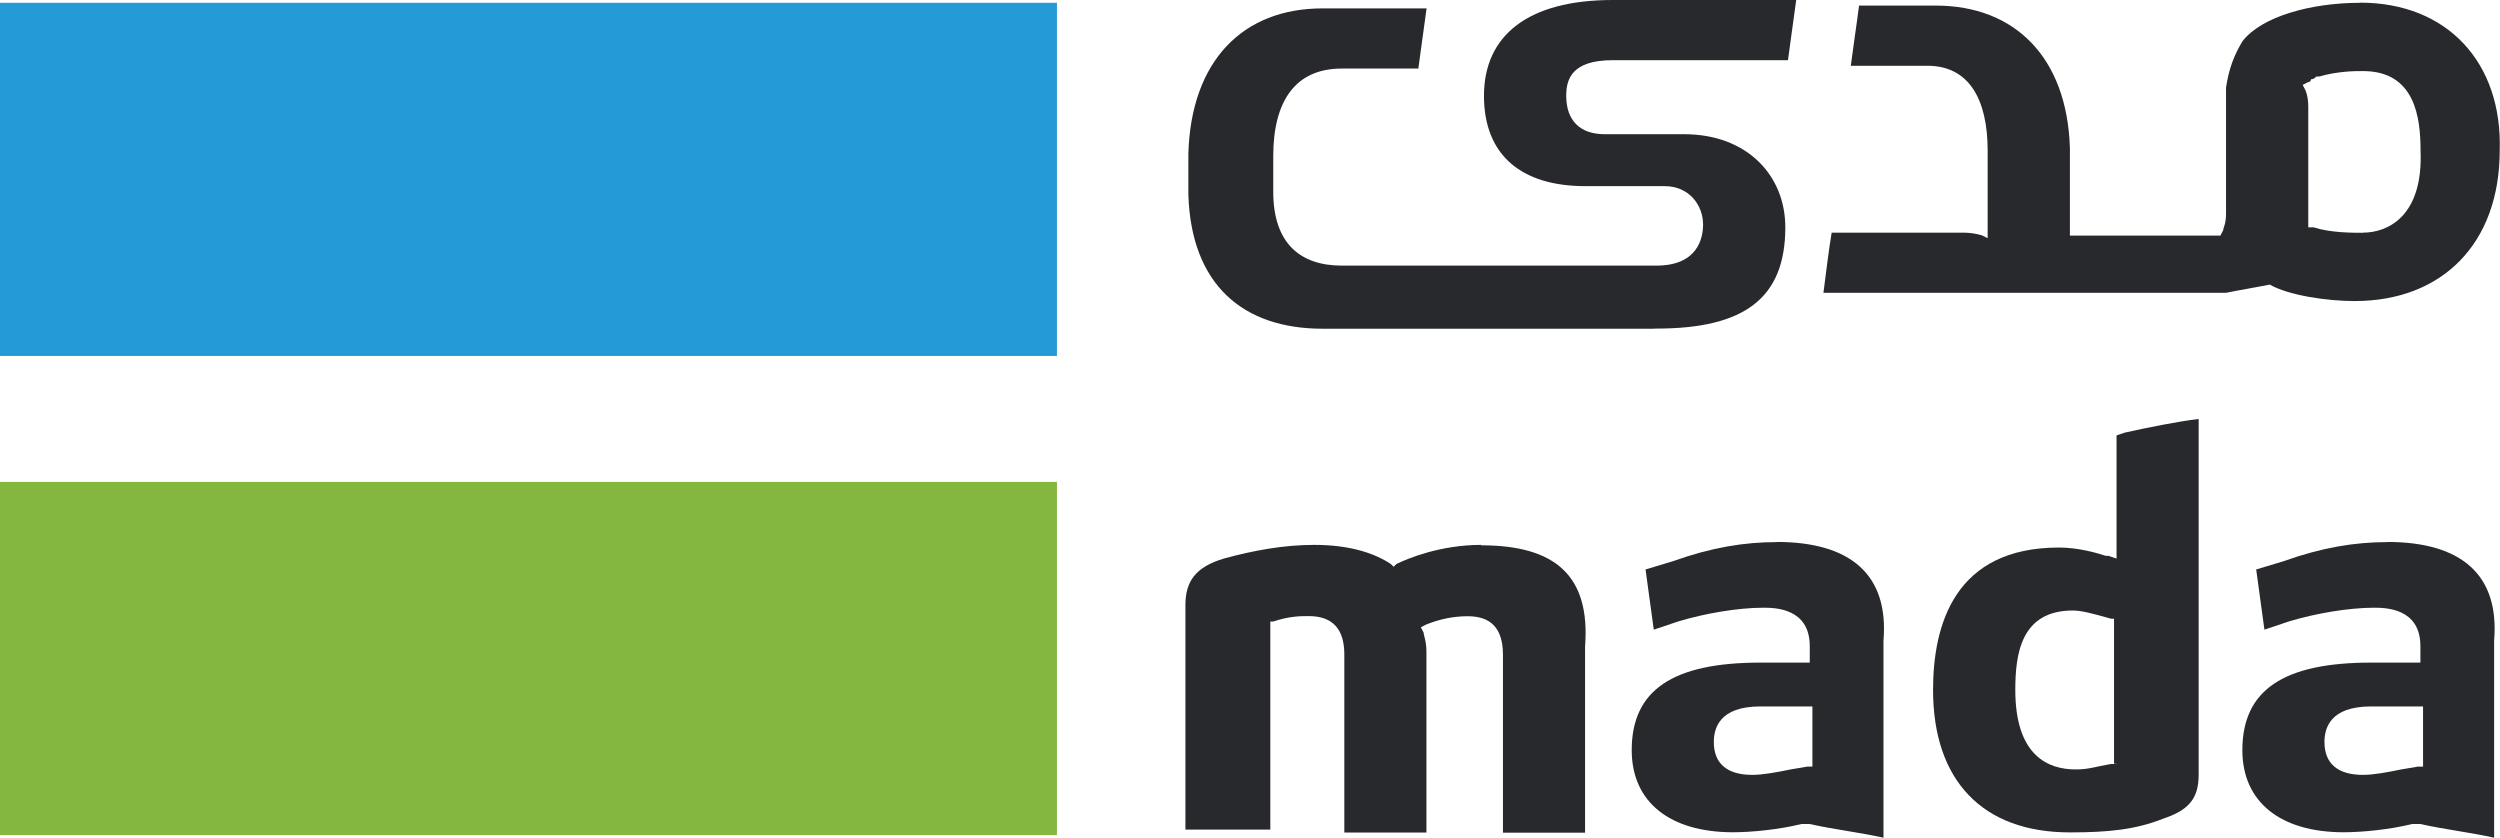
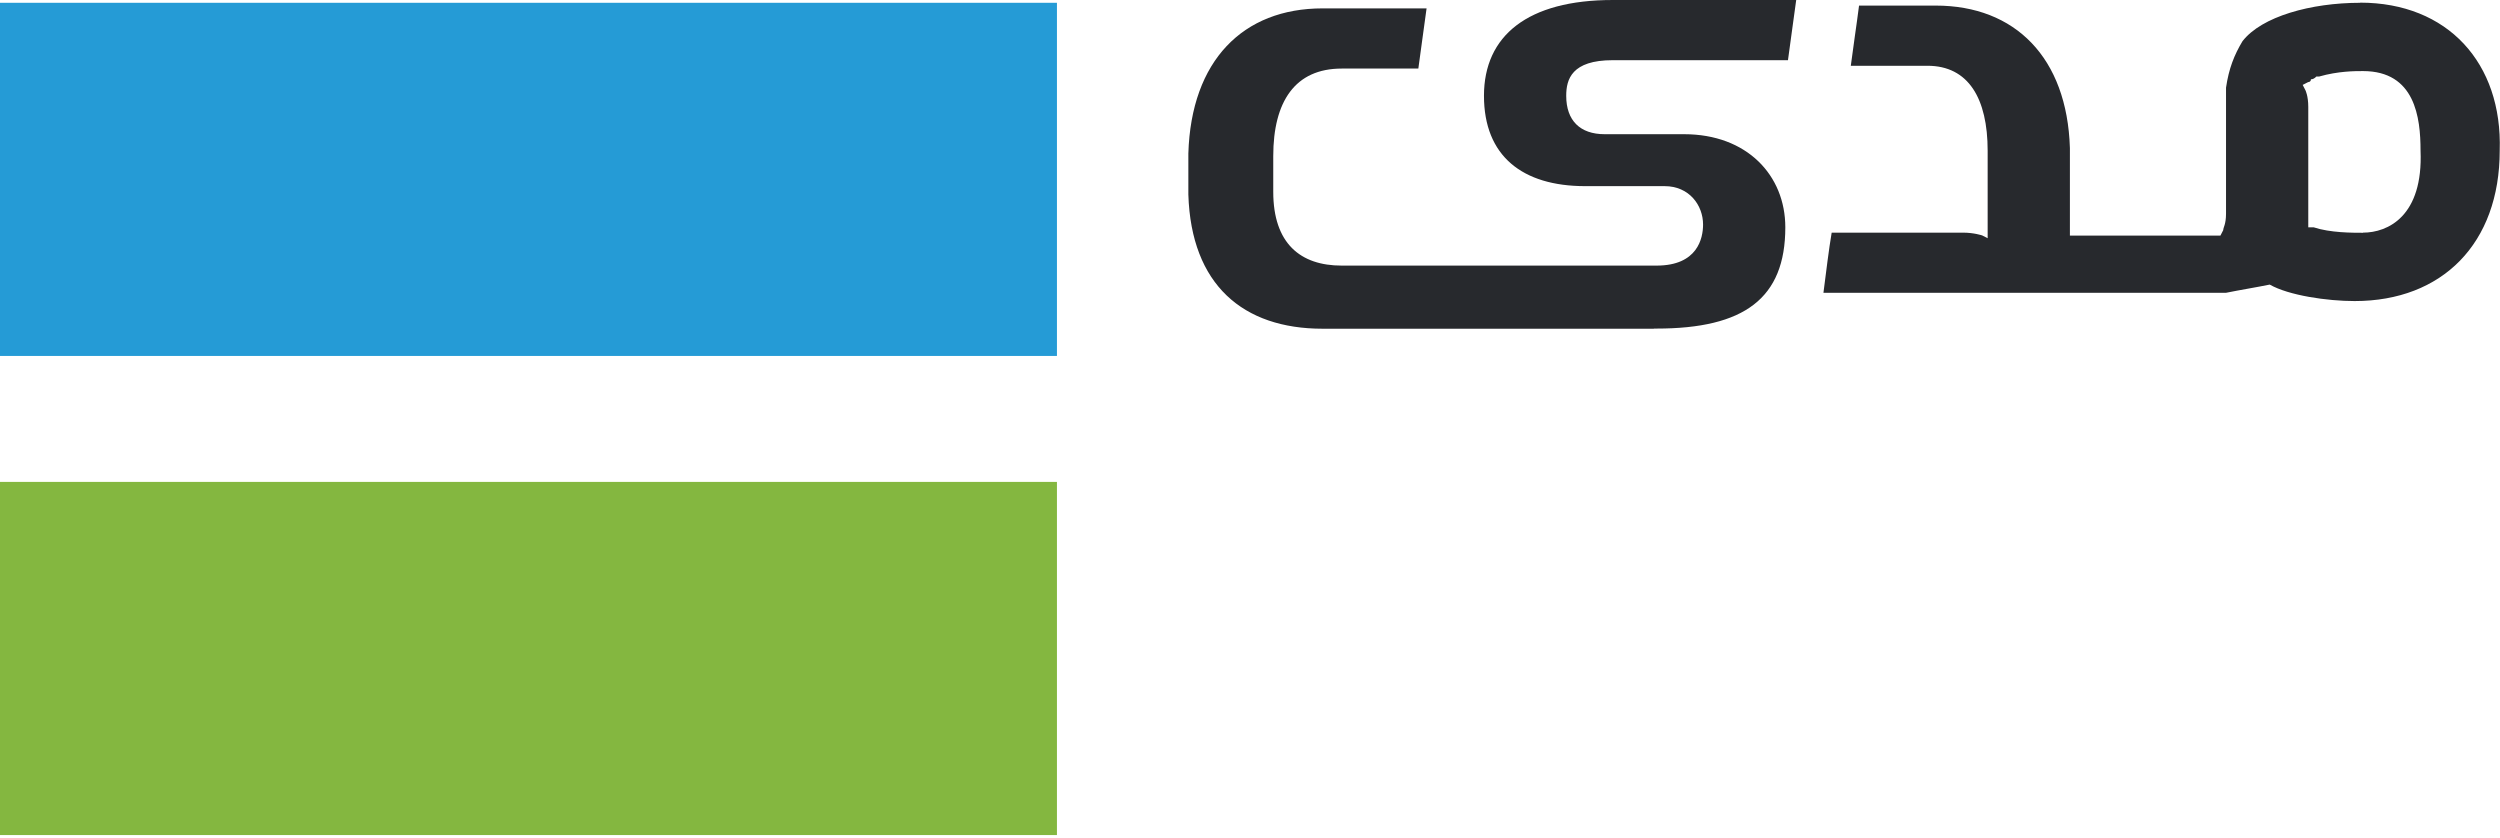
<svg xmlns="http://www.w3.org/2000/svg" id="Layer_2" viewBox="0 0 179.03 60">
  <defs>
    <style>
      .cls-1 {
        fill: #259bd6;
      }

      .cls-2 {
        fill: #27292d;
      }

      .cls-3 {
        fill: #84b740;
      }
    </style>
  </defs>
  <g id="Layer_1-2" data-name="Layer_1">
    <g>
      <rect class="cls-3" y="34.51" width="75.69" height="25.29" />
      <rect class="cls-1" y=".2" width="75.69" height="25.29" />
-       <path class="cls-2" d="M151.57,54.71h-.39c-1.18.2-1.57.39-2.55.39-1.96,0-4.31-.98-4.31-5.69,0-2.55.39-5.69,4.12-5.69h0c.59,0,1.37.2,2.75.59h.2v10.39s.2,0,.2,0ZM152.16,30.98l-.59.2v8.82l-.59-.2h-.2c-.59-.2-1.96-.59-3.33-.59-7.45,0-9.02,5.49-9.02,10.2,0,6.47,3.53,10.2,9.8,10.2,2.75,0,4.71-.2,6.67-.98,1.76-.59,2.55-1.37,2.55-3.14v-25.49c-1.57.2-3.53.59-5.29.98" />
-       <path class="cls-2" d="M173.53,54.9h-.39l-1.18.2c-.98.2-1.96.39-2.75.39-1.76,0-2.75-.78-2.75-2.35,0-.98.39-2.55,3.33-2.55h3.73v4.31ZM170.98,38.82c-2.35,0-4.71.39-7.45,1.37l-1.96.59.59,4.31,1.76-.59c1.96-.59,4.31-.98,6.08-.98.78,0,3.33,0,3.33,2.75v1.18h-3.53c-6.27,0-9.22,1.96-9.22,6.27,0,3.73,2.75,5.88,7.25,5.88,1.37,0,3.33-.2,4.9-.59h.59c1.76.39,3.53.59,5.29.98v-14.12c.39-4.71-2.35-7.06-7.65-7.06" />
-       <path class="cls-2" d="M129.8,54.9h-.39l-1.18.2c-.98.2-1.96.39-2.75.39-1.76,0-2.75-.78-2.75-2.35,0-.98.39-2.55,3.33-2.55h3.73v4.31h0ZM127.25,38.82c-2.35,0-4.71.39-7.45,1.37l-1.96.59.59,4.31,1.76-.59c1.96-.59,4.31-.98,6.08-.98.78,0,3.33,0,3.33,2.75v1.18h-3.53c-6.27,0-9.22,1.96-9.22,6.27,0,3.73,2.75,5.88,7.25,5.88,1.37,0,3.33-.2,4.9-.59h.59c1.76.39,3.53.59,5.29.98v-14.12c.39-4.71-2.35-7.06-7.65-7.06" />
-       <path class="cls-2" d="M106.08,39.02c-2.94,0-5.29.98-6.08,1.37l-.2.2-.2-.2c-1.18-.78-2.94-1.37-5.49-1.37-2.16,0-4.31.39-6.47.98-1.96.59-2.75,1.57-2.75,3.33v16.08h6.08v-14.9h.2c1.18-.39,1.96-.39,2.55-.39,1.76,0,2.55.98,2.55,2.75v12.75h5.88v-12.94c0-.78-.2-1.18-.2-1.37l-.2-.39.39-.2c.98-.39,1.96-.59,2.94-.59,1.18,0,2.55.39,2.55,2.75v12.75h5.88v-13.33c.39-5.1-2.16-7.25-7.45-7.25" />
      <path class="cls-2" d="M169.22,16.67c-.78,0-2.35,0-3.53-.39h-.39V7.65c0-.78-.2-1.18-.2-1.18l-.2-.39.39-.2s.2,0,.2-.2h0q.2,0,.39-.2h.2c1.37-.39,2.55-.39,3.14-.39h0c3.73,0,4.12,3.33,4.12,5.69.2,4.71-2.35,5.88-4.12,5.88M169.02.2h0c-3.53,0-7.06.98-8.43,2.75-.59.98-.98,1.96-1.18,3.33h0v9.02c0,.78-.2.98-.2,1.18l-.2.39h-10.78v-6.27h0c-.2-6.47-3.92-10.2-9.61-10.2h-5.49c-.2,1.57-.39,2.75-.59,4.31h5.49c2.94,0,4.31,2.35,4.31,6.08v6.27l-.39-.2s-.59-.2-1.37-.2h-9.41c-.2,1.18-.39,2.75-.59,4.31h28.82c.98-.2,2.16-.39,3.14-.59,1.37.78,4.12,1.18,6.08,1.18,6.27,0,10.39-4.12,10.39-10.78.2-6.27-3.73-10.59-10-10.59" />
      <path class="cls-2" d="M118.43,23.53h.2c6.27,0,9.22-2.16,9.22-7.25,0-3.73-2.75-6.67-7.25-6.67h-5.69c-1.76,0-2.75-.98-2.75-2.75,0-1.18.39-2.55,3.33-2.55h12.55c.2-1.57.39-2.75.59-4.31h-13.14c-6.08,0-9.22,2.55-9.22,6.86s2.75,6.47,7.25,6.47h5.69c1.76,0,2.75,1.37,2.75,2.75,0,.98-.39,2.94-3.33,2.94h-22.55c-2.94,0-4.9-1.57-4.9-5.29v-2.55c0-3.92,1.57-6.27,4.9-6.27h5.49c.2-1.57.39-2.75.59-4.31h-7.45c-5.69,0-9.41,3.73-9.61,10.39h0v2.94c.2,6.47,3.92,9.61,9.61,9.61h23.73Z" />
    </g>
  </g>
</svg>